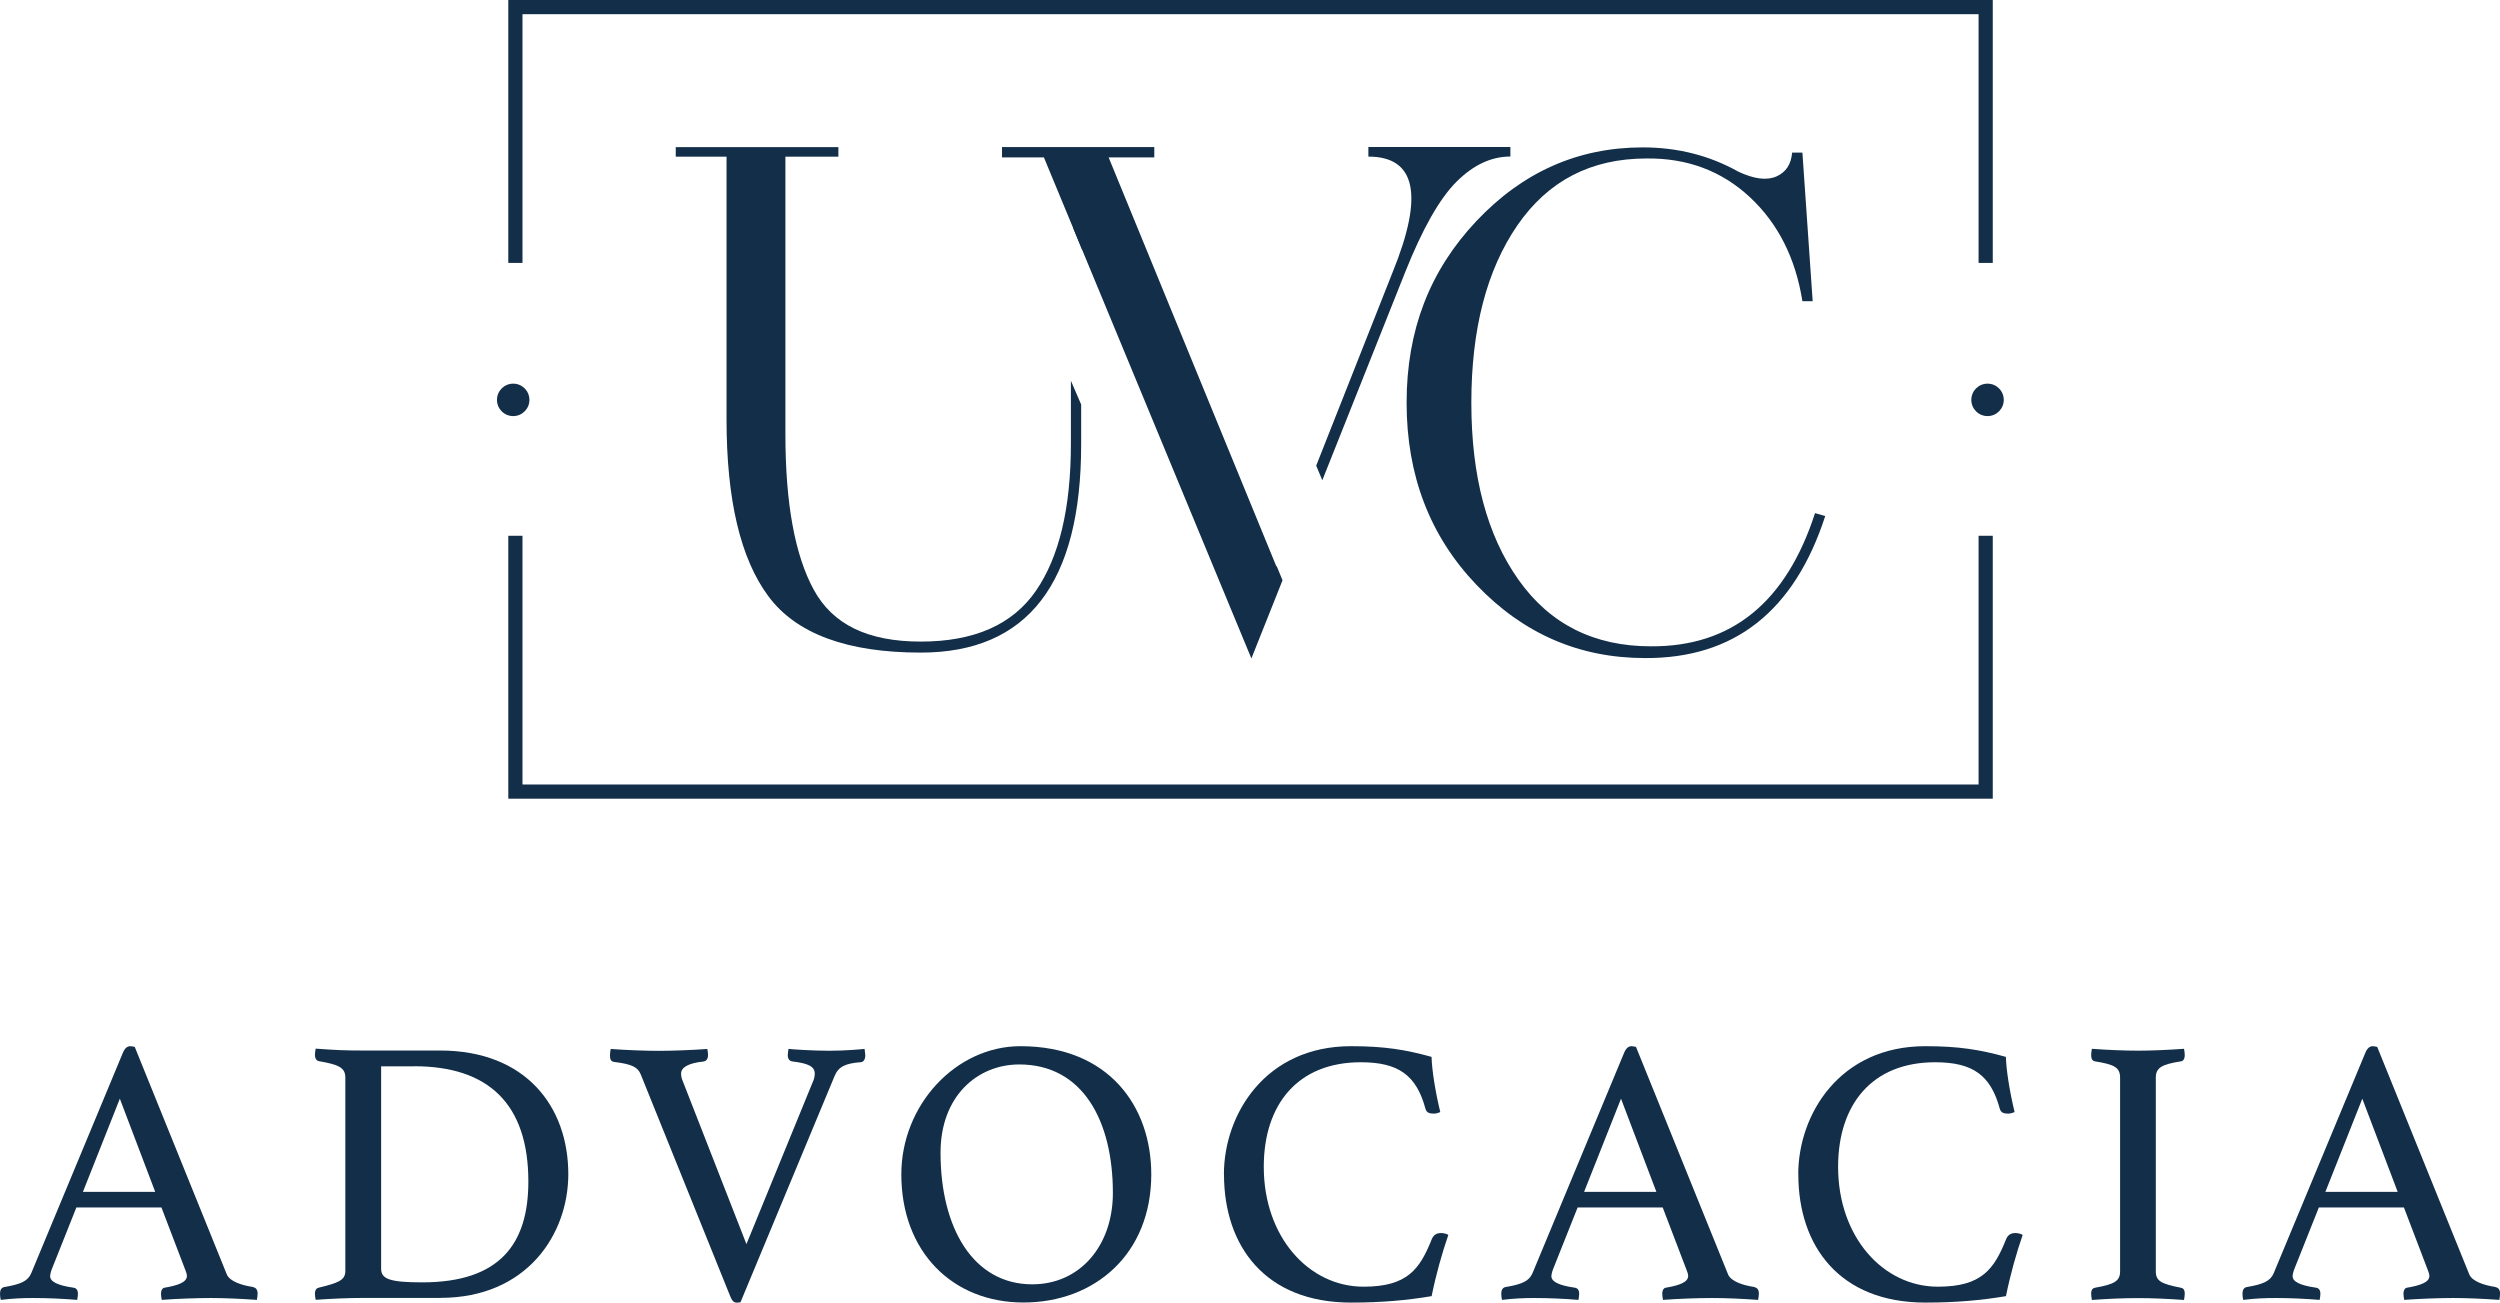
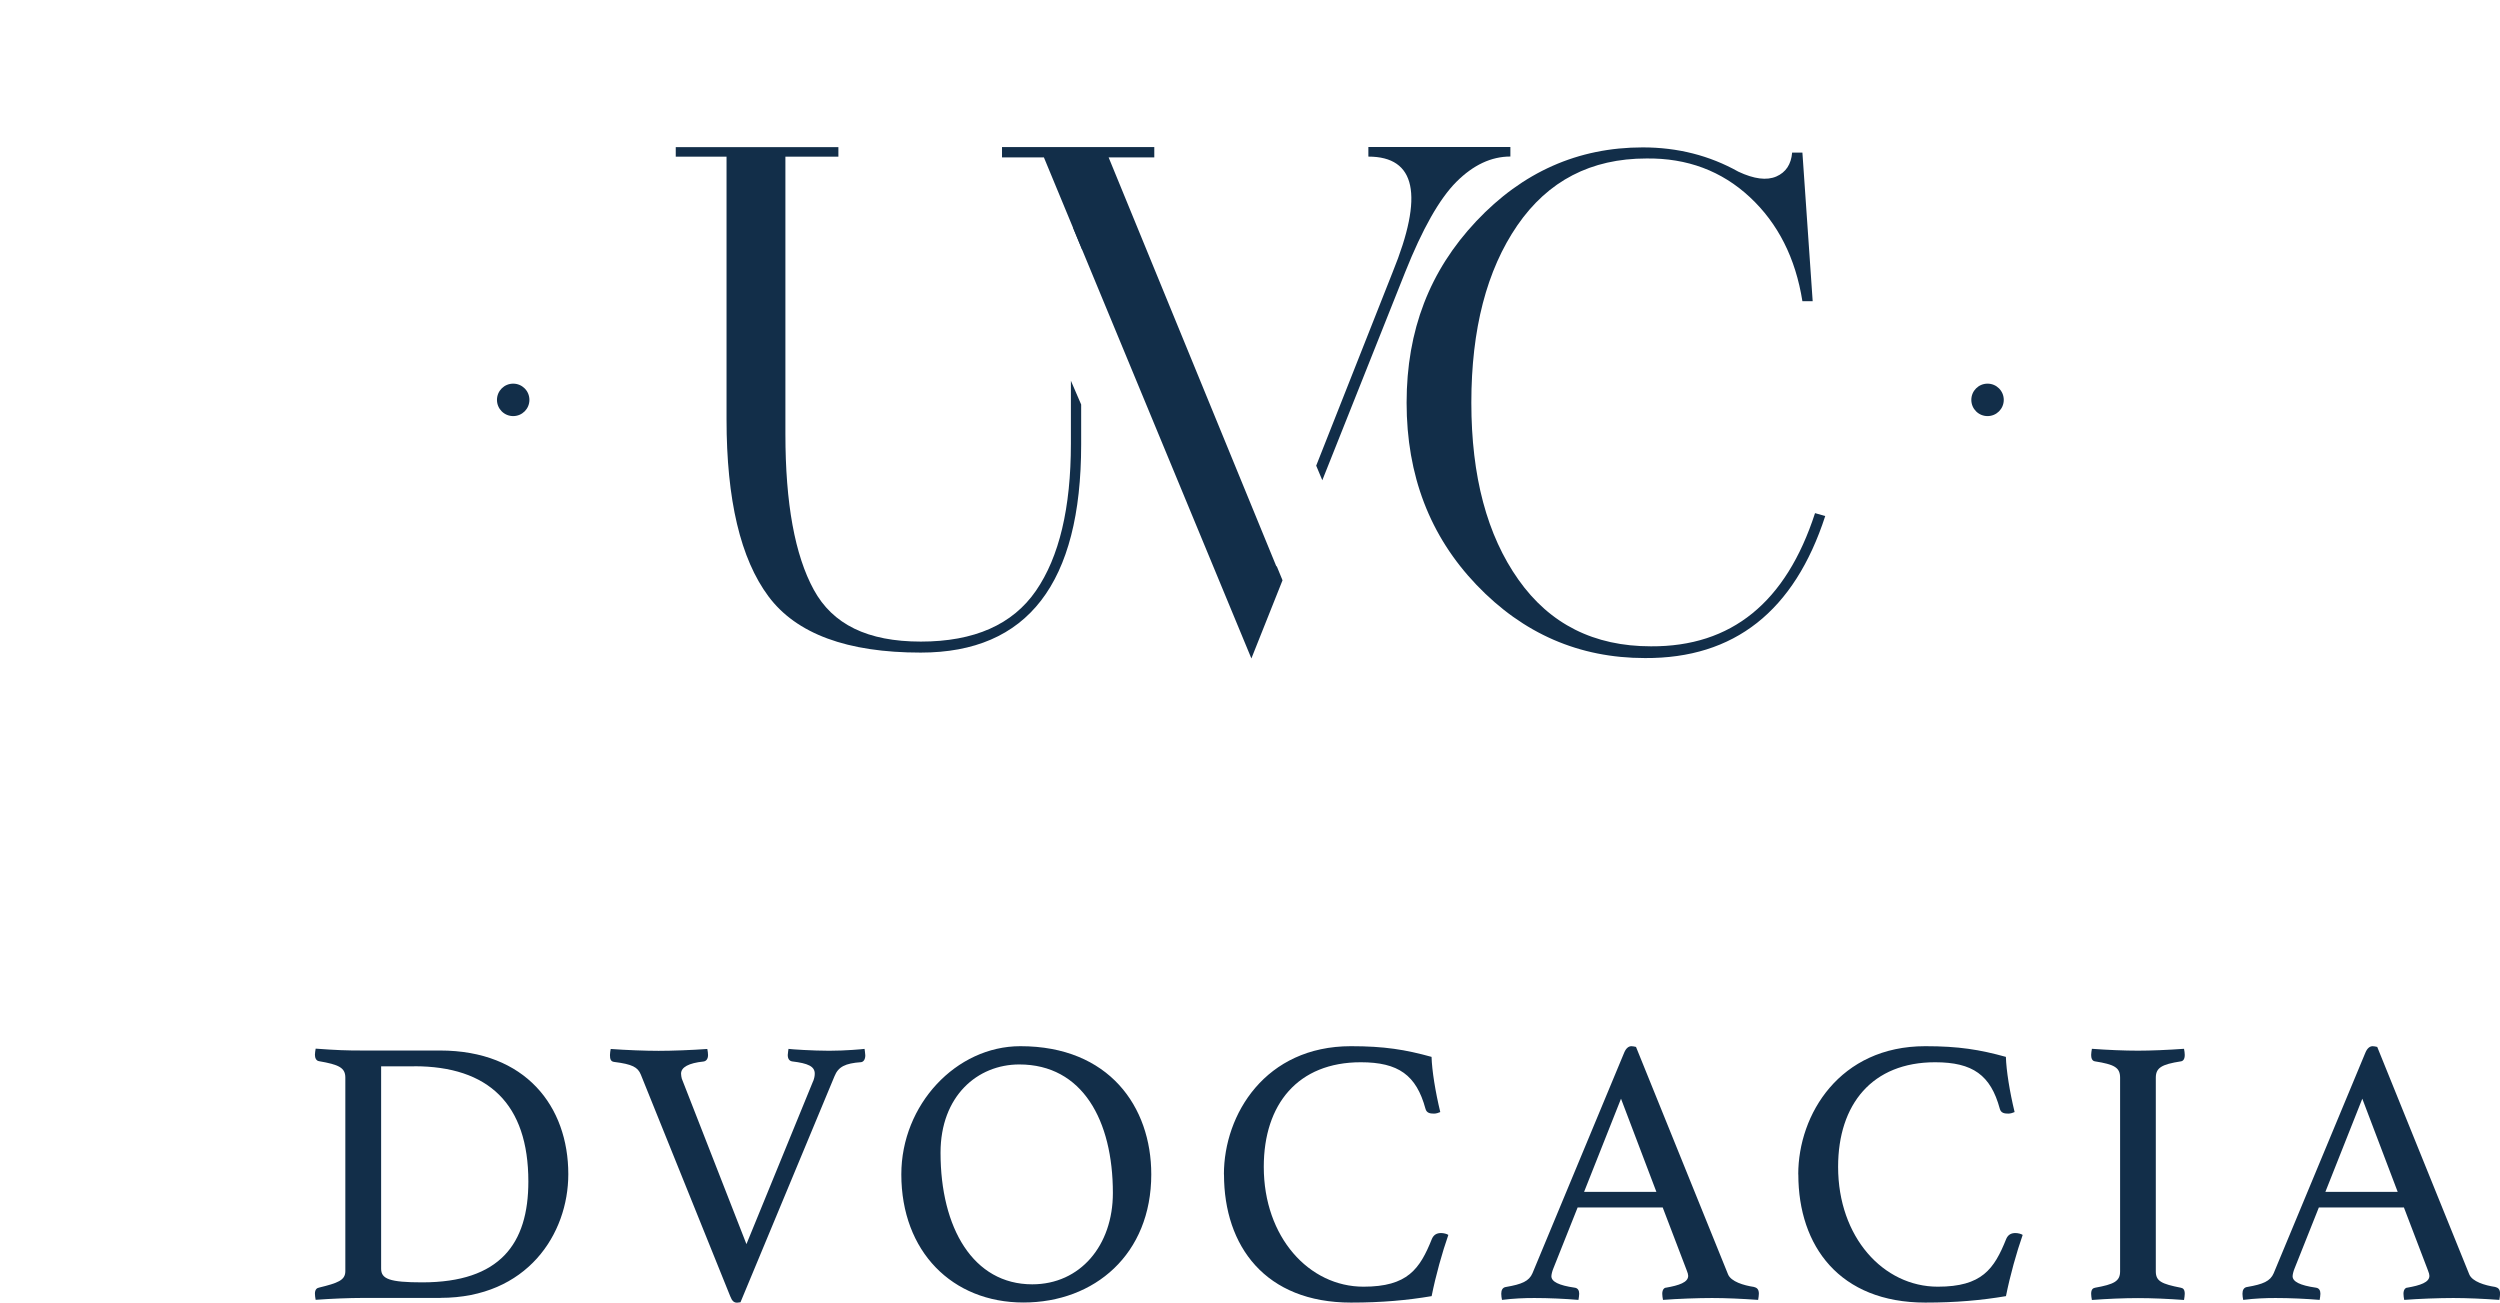
<svg xmlns="http://www.w3.org/2000/svg" id="Camada_2" data-name="Camada 2" viewBox="0 0 306.66 159.77">
  <defs>
    <style>
      .cls-1 {
        fill: #122e49;
      }
    </style>
  </defs>
  <g id="Camada_1-2" data-name="Camada 1">
    <g>
      <path class="cls-1" d="M222.63,62.94l1.26.36c-3.79,11.67-11.16,17.48-22.11,17.42-8.06,0-14.95-2.99-20.67-8.98-5.72-5.99-8.57-13.43-8.57-22.34s2.84-16.2,8.53-22.25c5.69-6.05,12.5-9.07,20.44-9.07,4.27,0,8.18.99,11.73,2.98,1.92.9,3.47,1.1,4.65.59,1.17-.51,1.82-1.49,1.94-2.93h1.26l1.26,18.23h-1.26c-.84-5.29-2.99-9.55-6.45-12.77-3.46-3.22-7.69-4.8-12.68-4.74-6.8,0-12.08,2.74-15.84,8.21-3.76,5.48-5.64,12.73-5.64,21.75s1.92,16.26,5.78,21.71c3.85,5.45,9.27,8.17,16.25,8.17,9.87.06,16.58-5.38,20.13-16.34" />
      <polygon class="cls-1" points="156.6 69.43 156.57 69.49 135.99 19.31 141.59 19.31 141.59 18.04 122.91 18.04 122.91 19.31 128.05 19.31 153.5 80.77 157.32 71.18 156.6 69.43" />
      <path class="cls-1" d="M167.85,18.04v1.17c5.83,0,6.83,4.72,2.98,14.17l-9.38,23.74.75,1.79,10.17-25.54c2.11-5.29,4.2-8.98,6.27-11.06,2.08-2.08,4.29-3.11,6.63-3.11v-1.17h-17.42Z" />
      <path class="cls-1" d="M132.77,30.69c.05-.68.11-1.33.19-1.94-.44-.29-.89-.56-1.34-.84l1.15,2.79Z" />
      <path class="cls-1" d="M131.36,46.69v7.73c0,7.88-1.43,13.9-4.29,18.05-2.86,4.15-7.57,6.23-14.12,6.23s-10.82-2.12-13.13-6.36c-2.32-4.24-3.48-10.61-3.48-19.09V19.22h6.5v-1.17h-19.95v1.17h6.23v32.22c0,9.87,1.71,17.1,5.14,21.71,3.43,4.6,9.66,6.9,18.68,6.9,13.12,0,19.68-8.51,19.68-25.54v-4.89l-1.26-2.92Z" />
-       <polygon class="cls-1" points="64.09 32.25 64.09 1.74 242.7 1.74 242.7 32.25 244.44 32.25 244.44 0 62.35 0 62.35 32.25 64.09 32.25" />
-       <polygon class="cls-1" points="242.7 65.72 242.7 96.23 64.09 96.23 64.09 65.72 62.35 65.72 62.35 97.97 244.44 97.97 244.44 65.72 242.7 65.72" />
      <path class="cls-1" d="M245.79,49.05c0,1.1-.89,1.99-1.99,1.99s-1.99-.89-1.99-1.99.89-1.99,1.99-1.99,1.99.89,1.99,1.99" />
      <path class="cls-1" d="M64.94,49.05c0,1.1-.89,1.99-1.99,1.99s-1.99-.89-1.99-1.99.89-1.99,1.99-1.99,1.99.89,1.99,1.99" />
      <g>
-         <path class="cls-1" d="M19.78,148.11h-10.41l-2.99,7.51c-.14.33-.23.75-.23.93,0,.65.89,1.12,2.85,1.4.42.05.56.37.56.75,0,.19-.05.51-.09.75-1.68-.14-3.64-.23-5.41-.23-1.26,0-2.52.05-3.97.23-.05-.19-.09-.56-.09-.75,0-.42.14-.79.61-.84,1.91-.33,2.8-.7,3.22-1.68l11.25-27.06c.23-.56.56-.79.89-.79.19,0,.37.05.56.09l11.29,27.9c.37.89,1.91,1.35,3.17,1.54.37.09.61.28.61.84,0,.19-.05.51-.09.75-1.96-.14-3.97-.23-5.65-.23s-4.25.09-6.02.23c-.05-.23-.09-.56-.09-.75,0-.56.28-.75.47-.75,1.59-.28,2.71-.65,2.71-1.45,0-.14-.05-.37-.19-.7l-2.94-7.7ZM19.04,146.2l-4.34-11.43-4.53,11.43h8.87Z" />
        <path class="cls-1" d="M54.03,159.21h-9.57c-1.59,0-3.83.09-5.74.23-.05-.23-.09-.56-.09-.75,0-.51.23-.7.51-.75,2.29-.56,3.22-.89,3.22-2.01v-23.75c0-1.21-.79-1.59-3.22-2.01-.37-.05-.51-.42-.51-.79,0-.19.05-.51.09-.75,2.57.19,3.78.23,5.69.23h9.57c10.5,0,15.73,6.86,15.73,15.17,0,7.33-5.04,15.17-15.68,15.17ZM50.81,130.8h-4.06v24.82c0,1.26,1.03,1.68,5.04,1.68,9.57,0,13.02-4.76,13.02-12.37,0-9.52-4.9-14.14-14-14.14Z" />
        <path class="cls-1" d="M99.75,132.62c.14-.37.19-.65.19-.93,0-.89-.84-1.26-2.75-1.49-.37-.05-.56-.33-.56-.79,0-.19.09-.75.09-.75.28.05,2.99.23,4.99.23s4.06-.19,4.34-.23c0,0,.09.61.09.79,0,.47-.19.79-.51.84-1.96.14-2.8.56-3.27,1.73l-11.53,27.72c-.09,0-.28.05-.42.05-.37,0-.61-.19-.84-.79l-10.97-27.2c-.37-.89-1.03-1.26-3.27-1.54-.42-.05-.51-.37-.51-.84,0-.19.05-.56.09-.75,1.87.14,4.29.23,5.88.23s4.06-.09,5.97-.23c.05.23.09.56.09.75,0,.47-.23.75-.56.79-1.82.19-2.75.7-2.75,1.49,0,.19.05.47.09.61l7.93,20.3,8.17-19.97Z" />
        <path class="cls-1" d="M125.17,128.33c10.87,0,16.05,7.42,16.05,15.72,0,9.8-6.95,15.72-15.68,15.72s-14.98-6.25-14.98-15.72c0-8.54,6.72-15.72,14.6-15.72ZM136.51,146.34c0-8.91-3.73-15.77-11.48-15.77-5.13,0-9.66,3.87-9.66,10.83,0,9.24,4.01,16.14,11.25,16.14,5.88,0,9.89-4.76,9.89-11.2Z" />
        <path class="cls-1" d="M150.13,144.05c0-7.37,5.09-15.72,15.58-15.72,4.11,0,6.67.42,9.89,1.31.05,1.68.47,4.29,1.07,6.77-.19.09-.51.19-.75.19-.47,0-.93-.05-1.07-.61-1.12-4.11-3.31-5.69-7.93-5.69-7.7,0-11.9,5.13-11.9,12.83,0,8.63,5.55,14.7,12.23,14.7,5.41,0,6.91-2.15,8.4-5.88.23-.51.61-.7,1.12-.7.28,0,.7.09.89.23-.75,2.15-1.54,4.95-2.05,7.51-3.03.51-6.11.79-9.89.79-10.5,0-15.58-6.91-15.58-15.72Z" />
        <path class="cls-1" d="M203.93,148.11h-10.41l-2.99,7.51c-.14.33-.23.75-.23.93,0,.65.89,1.12,2.85,1.4.42.05.56.37.56.75,0,.19-.05.51-.09.75-1.68-.14-3.64-.23-5.41-.23-1.26,0-2.52.05-3.97.23-.05-.19-.09-.56-.09-.75,0-.42.14-.79.61-.84,1.91-.33,2.8-.7,3.22-1.68l11.25-27.06c.23-.56.56-.79.89-.79.19,0,.37.05.56.09l11.29,27.9c.37.89,1.91,1.35,3.17,1.54.37.09.61.28.61.84,0,.19-.05.51-.09.75-1.96-.14-3.97-.23-5.65-.23s-4.25.09-6.02.23c-.05-.23-.09-.56-.09-.75,0-.56.28-.75.47-.75,1.59-.28,2.71-.65,2.71-1.45,0-.14-.05-.37-.19-.7l-2.94-7.7ZM203.18,146.2l-4.34-11.43-4.53,11.43h8.87Z" />
        <path class="cls-1" d="M220.58,144.05c0-7.37,5.09-15.72,15.58-15.72,4.11,0,6.67.42,9.89,1.31.05,1.68.47,4.29,1.07,6.77-.19.09-.51.19-.75.19-.47,0-.93-.05-1.07-.61-1.12-4.11-3.31-5.69-7.93-5.69-7.7,0-11.9,5.13-11.9,12.83,0,8.63,5.55,14.7,12.23,14.7,5.41,0,6.91-2.15,8.4-5.88.23-.51.61-.7,1.12-.7.28,0,.7.09.89.23-.75,2.15-1.54,4.95-2.05,7.51-3.03.51-6.11.79-9.89.79-10.5,0-15.58-6.91-15.58-15.72Z" />
        <path class="cls-1" d="M264.44,155.95c0,1.21.7,1.54,3.08,2.01.28.05.47.23.47.75,0,.19-.05.51-.09.75-1.91-.14-3.92-.23-5.65-.23s-3.83.09-5.65.23c-.05-.23-.09-.56-.09-.75,0-.51.19-.7.47-.75,2.33-.42,3.08-.79,3.08-2.01v-23.75c0-1.26-.7-1.63-3.08-2.01-.37-.05-.47-.42-.47-.79,0-.19.05-.51.09-.75,1.87.14,4.01.23,5.65.23,1.54,0,3.73-.09,5.65-.23.05.23.09.56.09.75,0,.51-.19.75-.47.79-2.38.37-3.08.79-3.08,2.01v23.75Z" />
        <path class="cls-1" d="M294.85,148.11h-10.41l-2.99,7.51c-.14.33-.23.75-.23.93,0,.65.89,1.12,2.85,1.4.42.05.56.37.56.75,0,.19-.05.51-.09.75-1.68-.14-3.64-.23-5.41-.23-1.26,0-2.52.05-3.97.23-.05-.19-.09-.56-.09-.75,0-.42.14-.79.61-.84,1.91-.33,2.8-.7,3.22-1.68l11.25-27.06c.23-.56.56-.79.89-.79.19,0,.37.05.56.09l11.29,27.9c.37.89,1.91,1.35,3.17,1.54.37.09.61.28.61.84,0,.19-.05.51-.09.75-1.96-.14-3.97-.23-5.65-.23s-4.25.09-6.02.23c-.05-.23-.09-.56-.09-.75,0-.56.28-.75.47-.75,1.59-.28,2.71-.65,2.71-1.45,0-.14-.05-.37-.19-.7l-2.94-7.7ZM294.11,146.2l-4.34-11.43-4.53,11.43h8.87Z" />
      </g>
    </g>
  </g>
</svg>